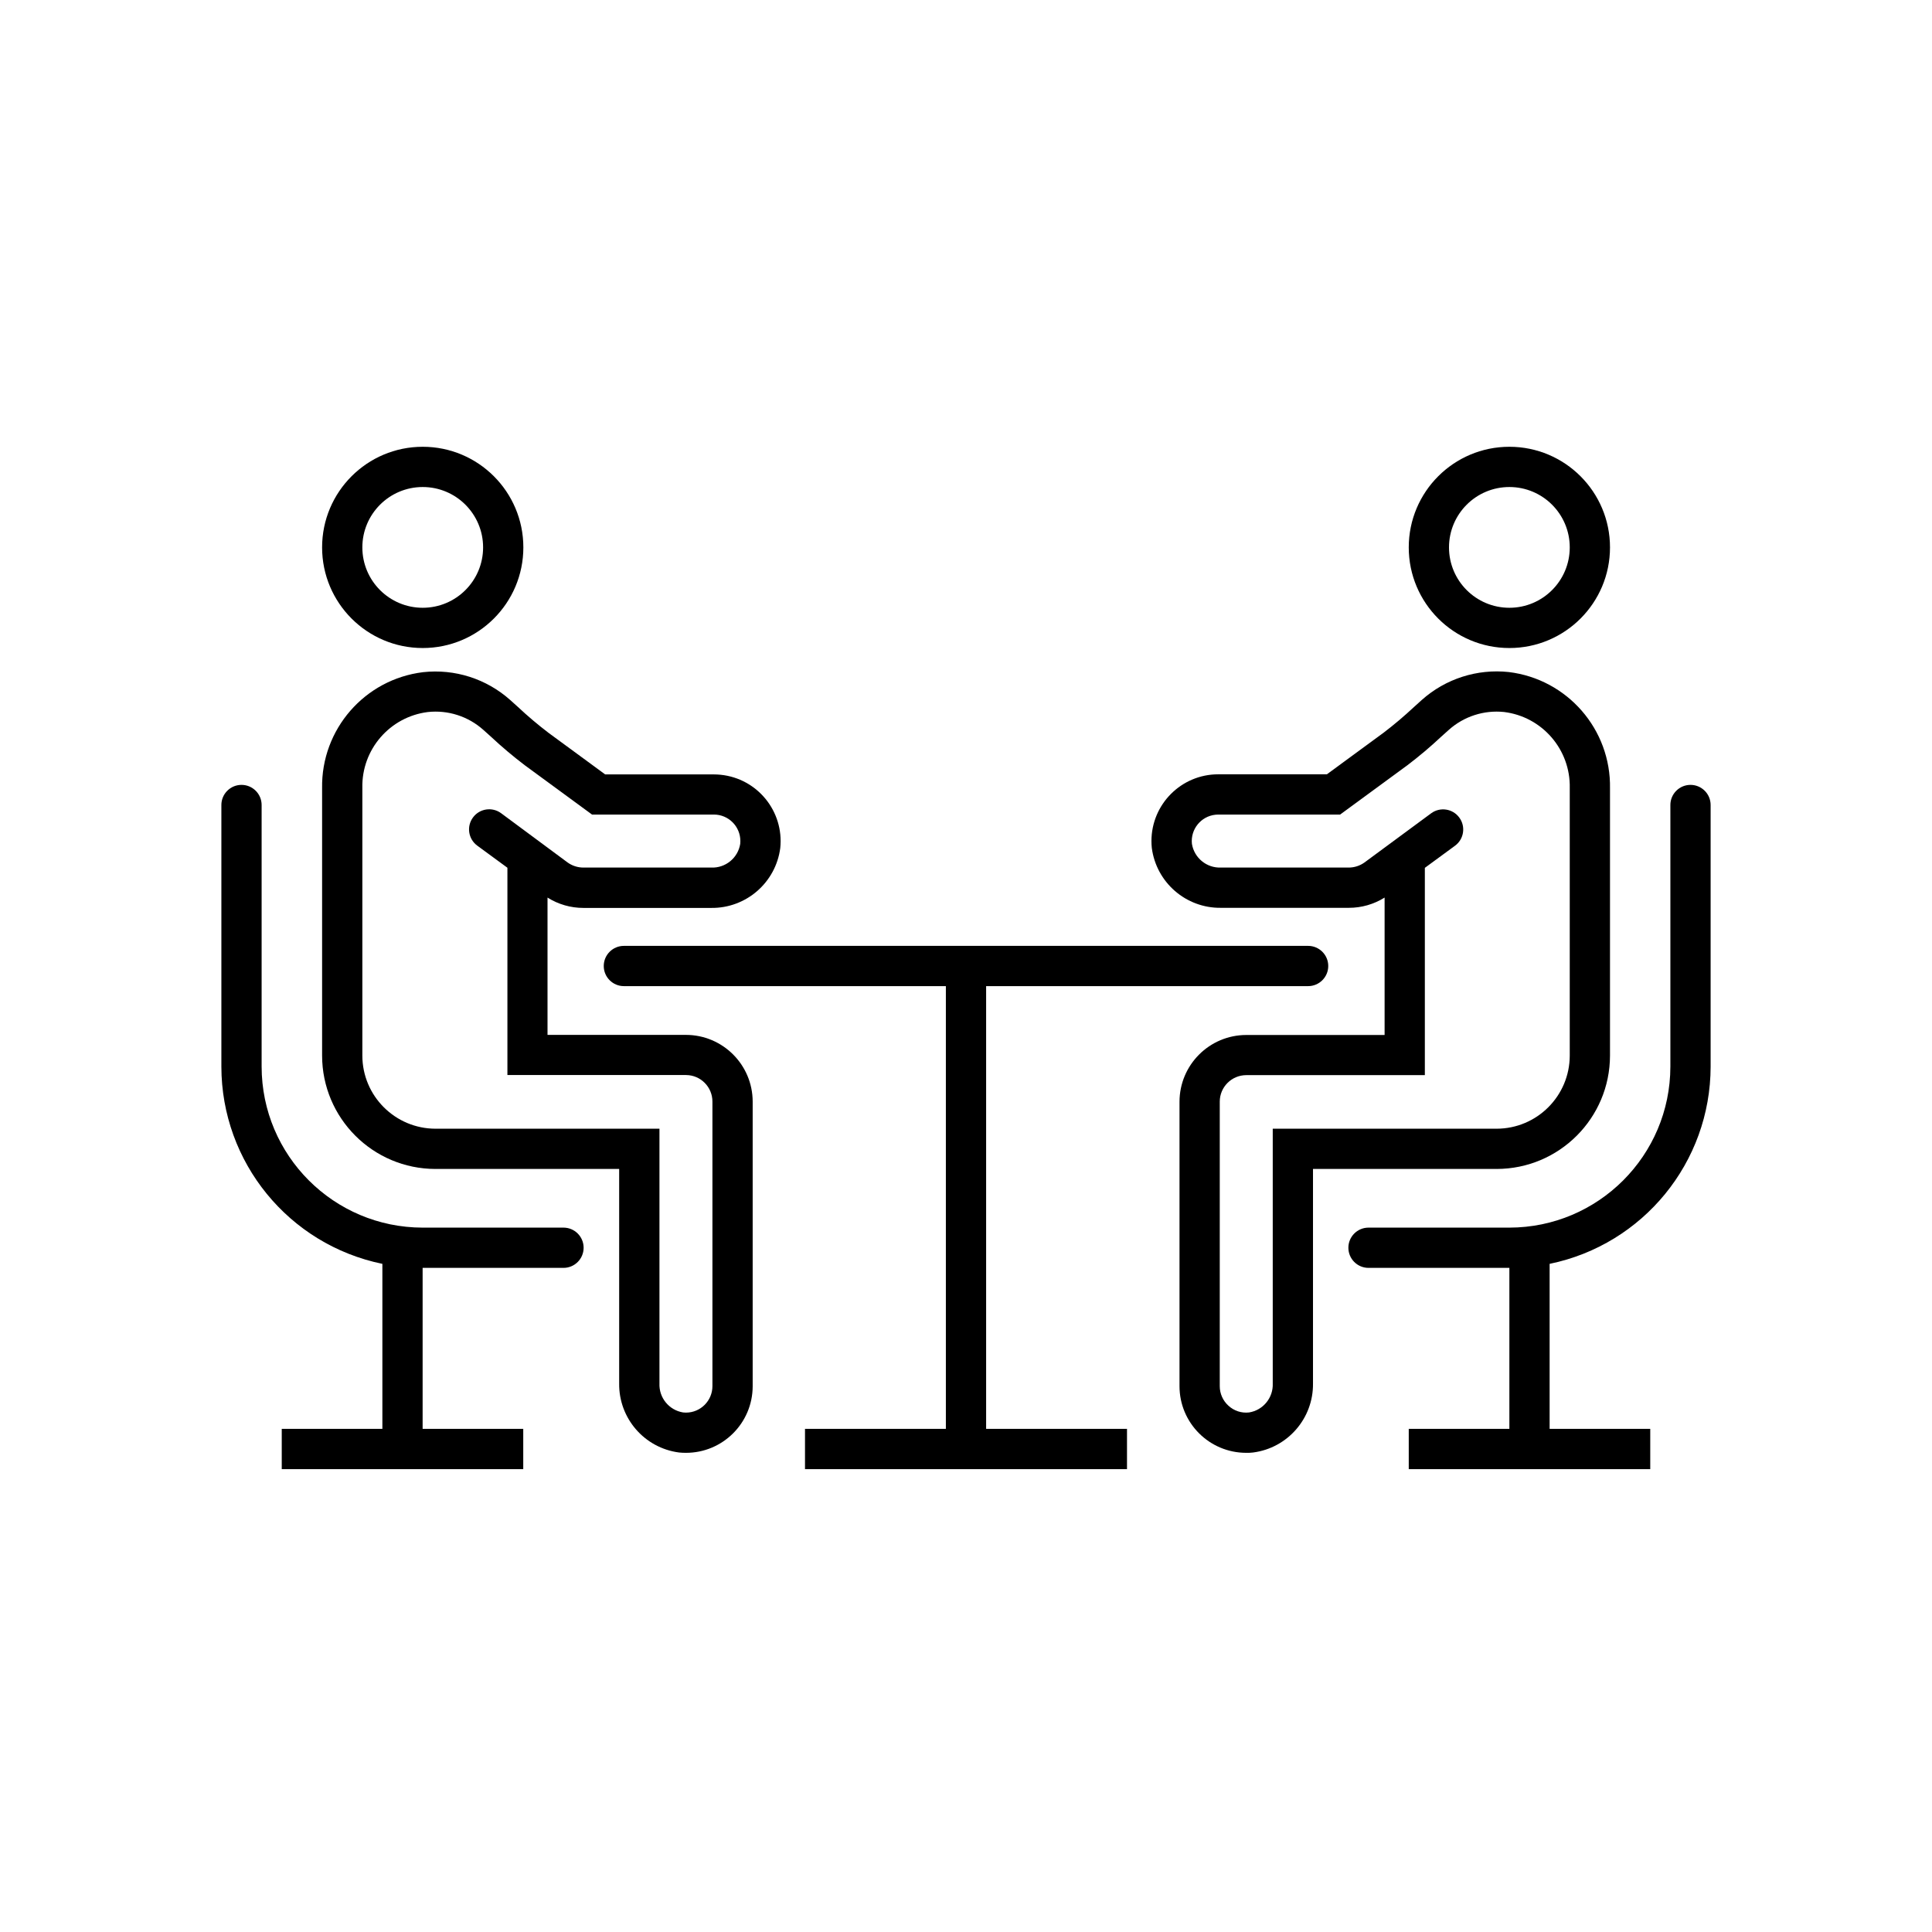
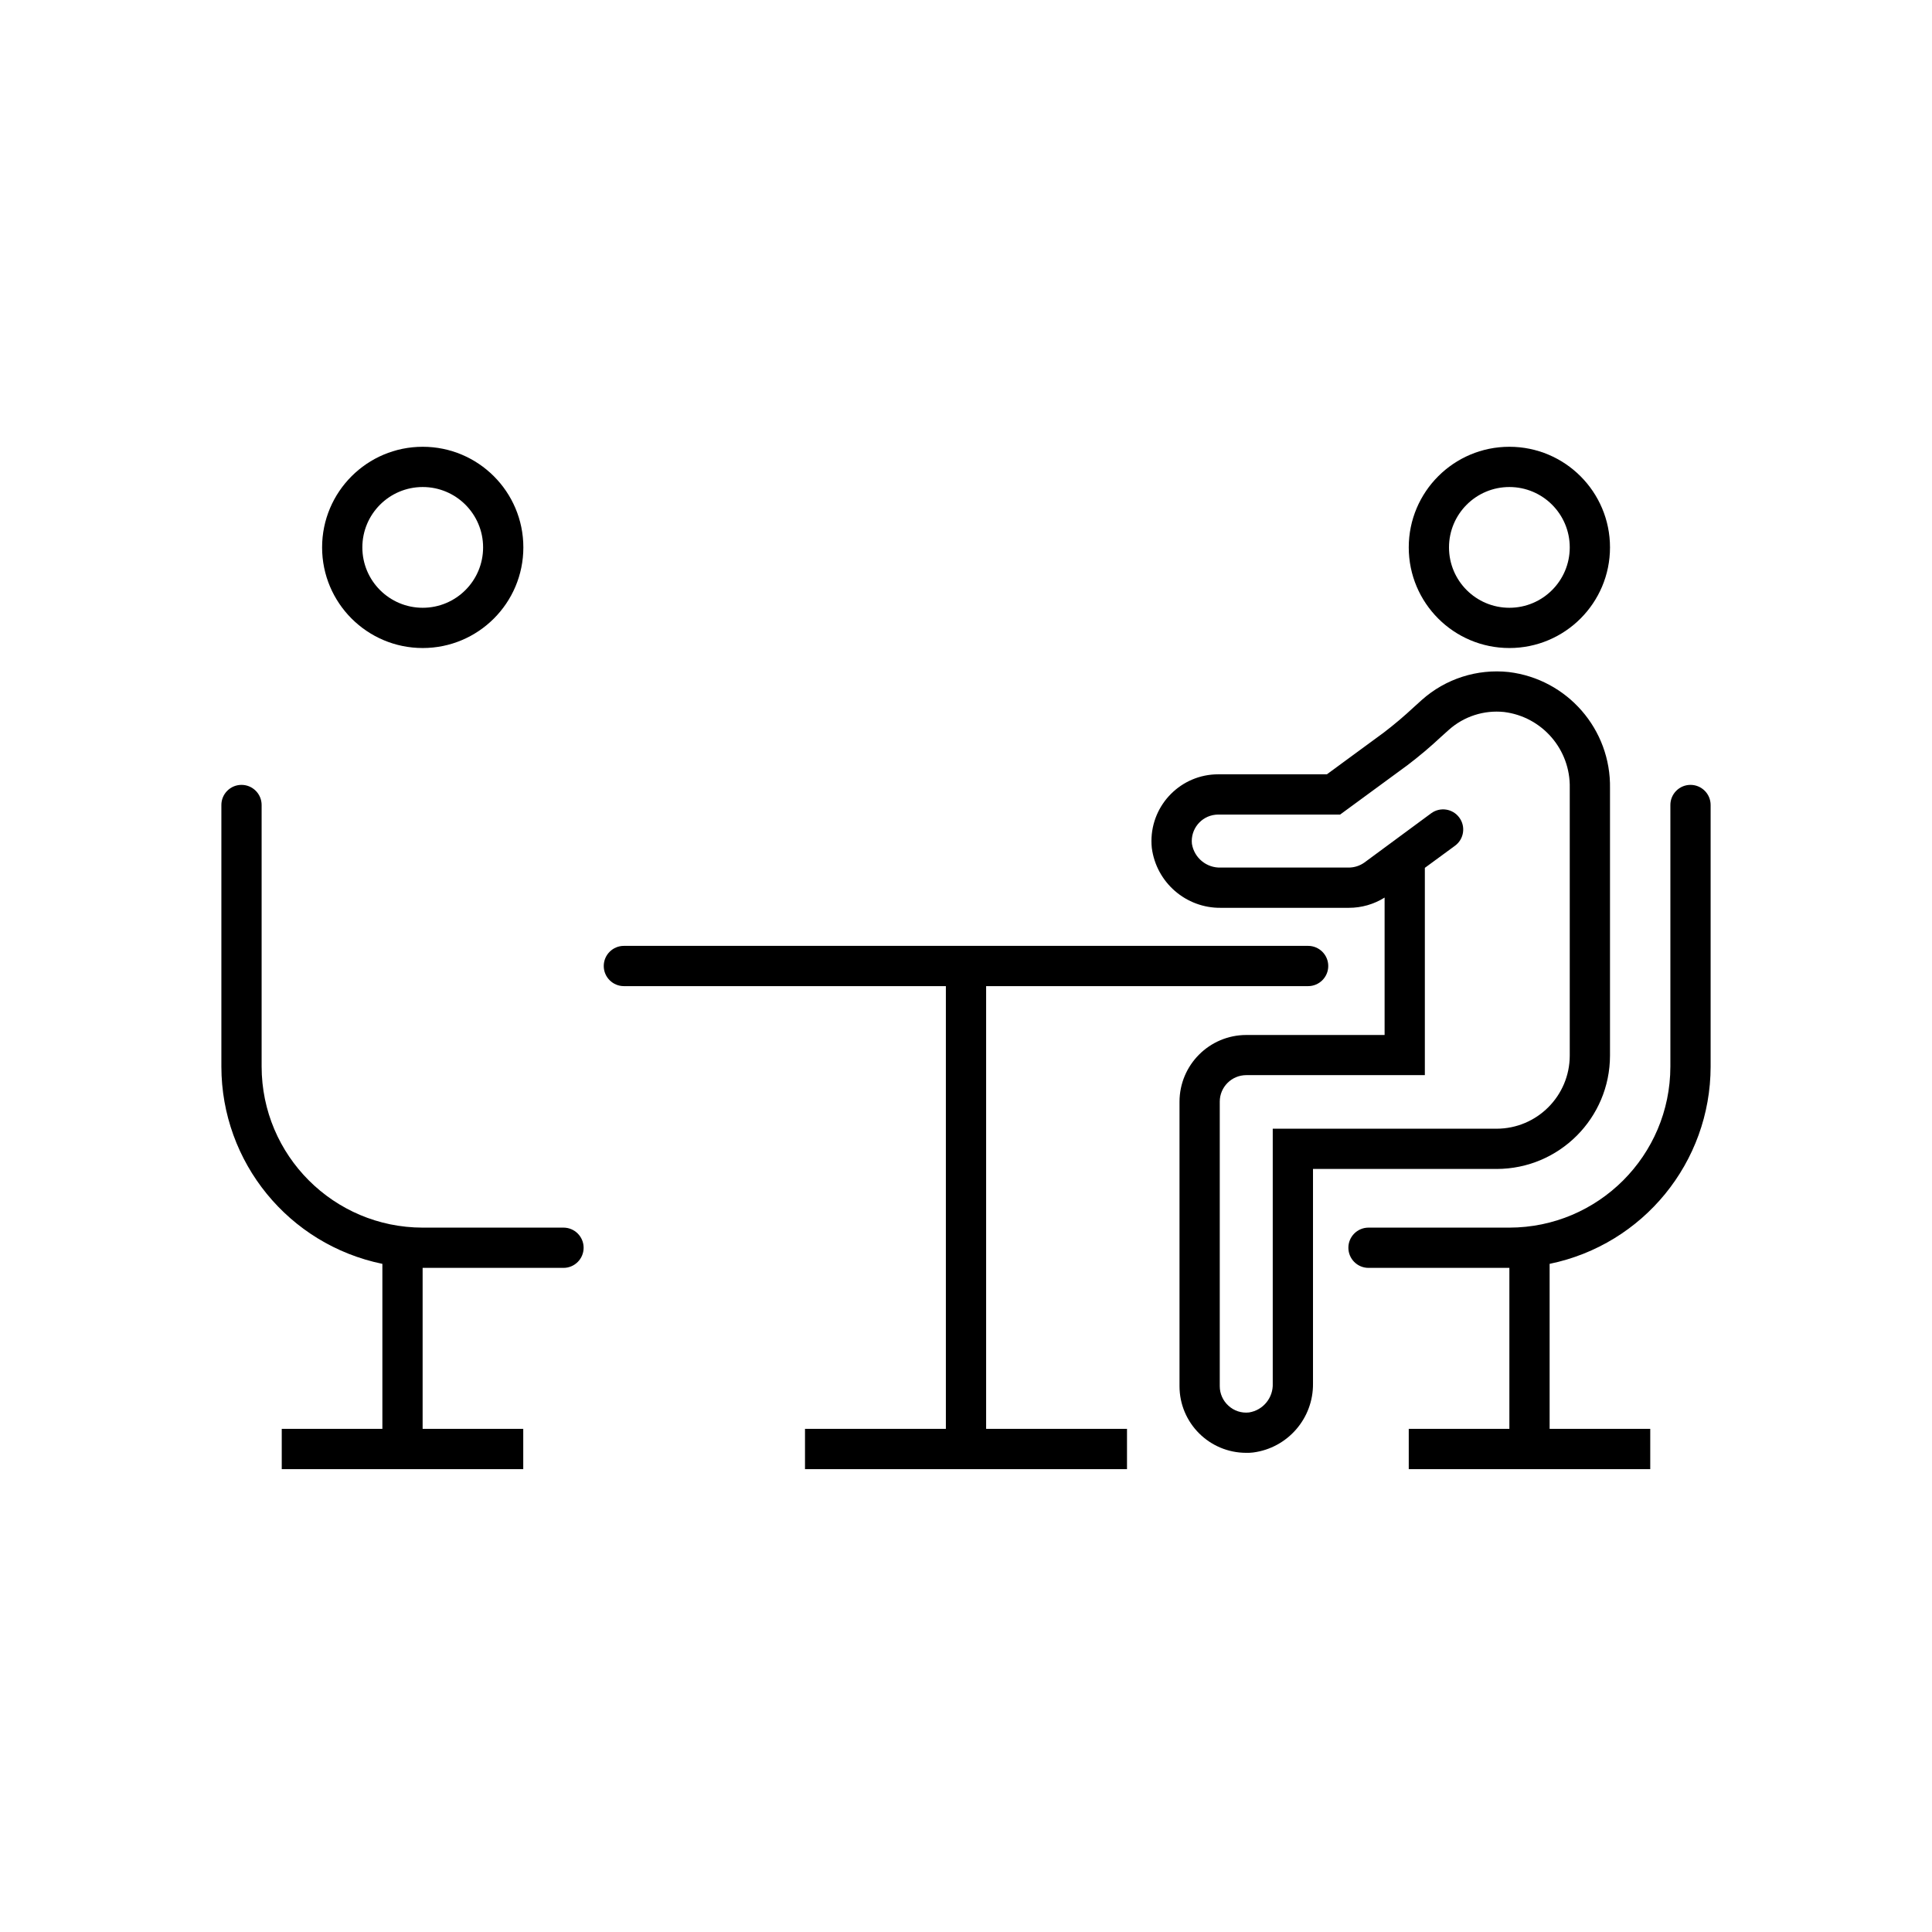
<svg xmlns="http://www.w3.org/2000/svg" id="Icons_BoardRoom_M" x="0px" y="0px" viewBox="0 0 96 96" style="enable-background:new 0 0 96 96;" xml:space="preserve">
-   <path d="M34.081 51.423 27.206 51.423 27.206 44.6C27.738 44.936 28.355 45.114 28.985 45.114L35.34 45.114C37.073 45.135 38.548 43.855 38.771 42.136 38.959 40.314 37.634 38.685 35.812 38.498 35.699 38.486 35.585 38.48 35.471 38.48L30.071 38.48 27.261 36.418C26.733 36.016 26.225 35.587 25.741 35.133L25.351 34.782C24.169 33.728 22.596 33.226 21.023 33.4 18.121 33.753 15.955 36.242 16.005 39.165L16.005 52.45C16.008 55.561 18.528 58.082 21.639 58.085L30.766 58.085 30.766 68.742C30.744 70.476 32.024 71.951 33.743 72.174 33.854 72.185 33.965 72.19 34.075 72.19 35.905 72.196 37.394 70.717 37.4 68.887 37.4 68.883 37.4 68.878 37.4 68.874L37.4 54.74C37.398 52.908 35.913 51.424 34.081 51.423ZM24.9 40.408C24.455 40.08 23.829 40.175 23.502 40.62 23.174 41.064 23.268 41.69 23.713 42.018L25.213 43.118 25.213 53.418 34.088 53.418C34.815 53.421 35.402 54.013 35.4 54.74L35.4 68.874C35.401 69.601 34.812 70.191 34.086 70.192 34.038 70.192 33.991 70.189 33.944 70.184 33.243 70.071 32.738 69.451 32.768 68.742L32.768 56.085 21.639 56.085C19.633 56.082 18.007 54.456 18.005 52.45L18.005 39.143C17.966 37.242 19.369 35.619 21.255 35.381 22.261 35.271 23.265 35.594 24.019 36.269L24.4 36.611C24.935 37.111 25.495 37.583 26.078 38.026L29.418 40.475 35.472 40.475C36.199 40.475 36.789 41.065 36.788 41.792 36.788 41.839 36.786 41.886 36.781 41.932 36.669 42.633 36.049 43.139 35.34 43.109L28.987 43.109C28.706 43.108 28.432 43.02 28.204 42.856Z" />
  <path d="M21.005 32.2C23.766 32.2 26.005 29.961 26.005 27.2 26.005 24.439 23.766 22.2 21.005 22.2 18.244 22.2 16.005 24.439 16.005 27.2 16.005 29.961 18.244 32.2 21.005 32.2ZM21.005 24.2C22.662 24.2 24.005 25.543 24.005 27.2 24.005 28.857 22.662 30.2 21.005 30.2 19.348 30.2 18.005 28.857 18.005 27.2 18.005 25.543 19.348 24.2 21.005 24.2Z" />
  <path d="M28 61 21 61C16.584 60.995 13.005 57.416 13 53L13 40C13 39.448 12.552 39 12 39 11.448 39 11 39.448 11 40L11 53C11.005 57.751 14.347 61.844 19 62.8L19 71 14 71 14 73 26 73 26 71 21 71 21 63 28 63C28.552 63 29 62.552 29 62 29 61.448 28.552 61 28 61Z" />
  <path d="M49 49 65 49C65.552 49 66 48.552 66 48 66 47.448 65.552 47 65 47L31 47C30.448 47 30 47.448 30 48 30 48.552 30.448 49 31 49L47 49 47 71 40 71 40 73 56 73 56 71 49 71Z" />
  <path d="M80 52.45 80 39.178C80.055 36.244 77.88 33.745 74.967 33.393 73.398 33.225 71.832 33.727 70.653 34.776L70.263 35.128C69.778 35.582 69.271 36.011 68.743 36.413L65.932 38.475 60.532 38.475C58.7 38.475 57.214 39.961 57.215 41.794 57.215 41.906 57.221 42.019 57.232 42.131 57.456 43.85 58.931 45.13 60.664 45.109L67.02 45.109C67.65 45.111 68.267 44.934 68.8 44.6L68.8 51.428 61.927 51.428C60.096 51.43 58.612 52.914 58.609 54.745L58.609 68.874C58.608 70.705 60.092 72.189 61.923 72.19 61.926 72.19 61.93 72.19 61.933 72.19 62.043 72.19 62.153 72.19 62.265 72.174 63.984 71.951 65.264 70.475 65.242 68.742L65.242 58.085 74.369 58.085C77.478 58.08 79.997 55.559 80 52.45ZM67.8 42.856C67.572 43.02 67.299 43.108 67.018 43.109L60.668 43.109C59.959 43.137 59.341 42.632 59.226 41.932 59.149 41.209 59.672 40.56 60.395 40.483 60.442 40.477 60.489 40.475 60.536 40.475L66.59 40.475 69.93 38.026C70.513 37.584 71.073 37.111 71.607 36.611L71.989 36.268C72.739 35.597 73.737 35.274 74.738 35.379 76.635 35.615 78.044 37.249 78 39.16L78 52.45C77.998 54.456 76.372 56.082 74.366 56.085L63.242 56.085 63.242 68.742C63.272 69.452 62.766 70.072 62.065 70.184 61.692 70.227 61.319 70.105 61.043 69.851 60.766 69.602 60.608 69.247 60.609 68.874L60.609 54.74C60.61 54.013 61.2 53.424 61.927 53.423L70.8 53.423 70.8 43.123 72.3 42.023C72.745 41.695 72.839 41.069 72.511 40.624 72.183 40.179 71.557 40.085 71.112 40.413Z" />
  <path d="M75 32.2C77.761 32.2 80 29.961 80 27.2 80 24.439 77.761 22.2 75 22.2 72.239 22.2 70 24.439 70 27.2 70 29.961 72.239 32.2 75 32.2ZM75 24.2C76.657 24.2 78 25.543 78 27.2 78 28.857 76.657 30.2 75 30.2 73.343 30.2 72 28.857 72 27.2 72 25.543 73.343 24.2 75 24.2Z" />
  <path d="M84 39C83.448 39 83 39.448 83 40L83 53C82.995 57.416 79.416 60.995 75 61L68 61C67.448 61 67 61.448 67 62 67 62.552 67.448 63 68 63L75 63 75 71 70 71 70 73 82 73 82 71 77 71 77 62.8C81.653 61.843 84.994 57.75 85 53L85 40C85 39.448 84.552 39 84 39Z" />
</svg>